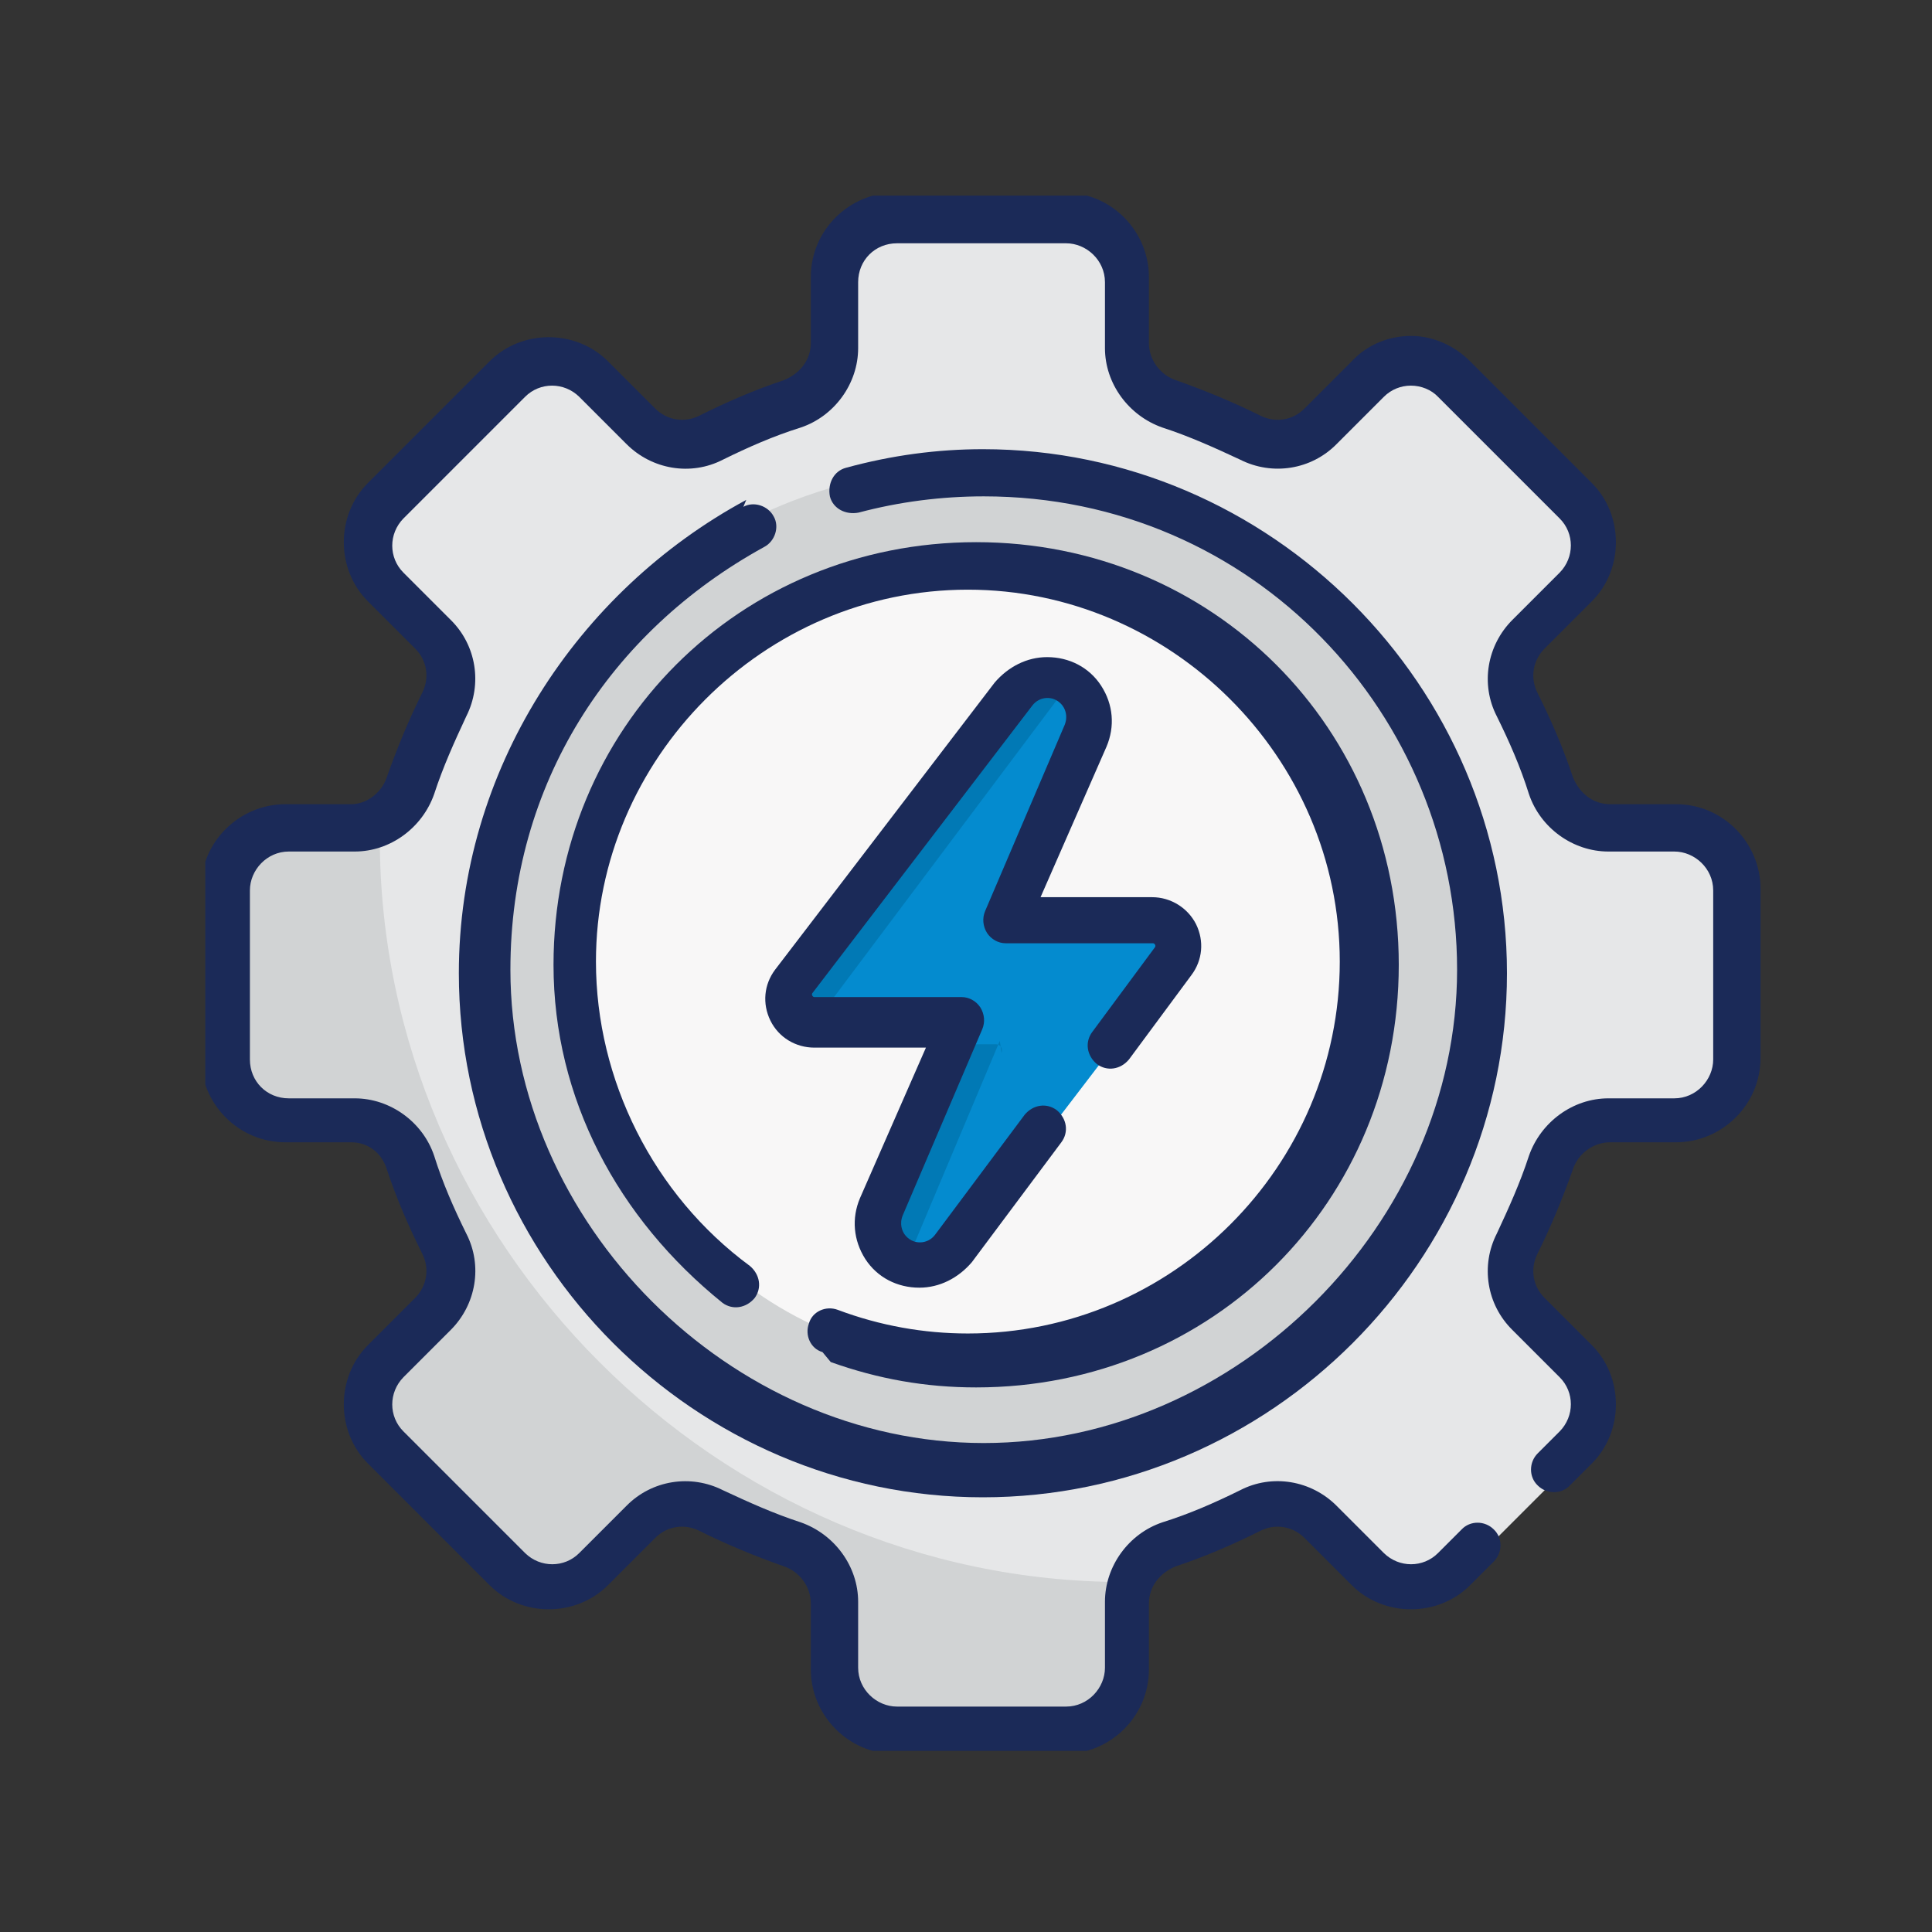
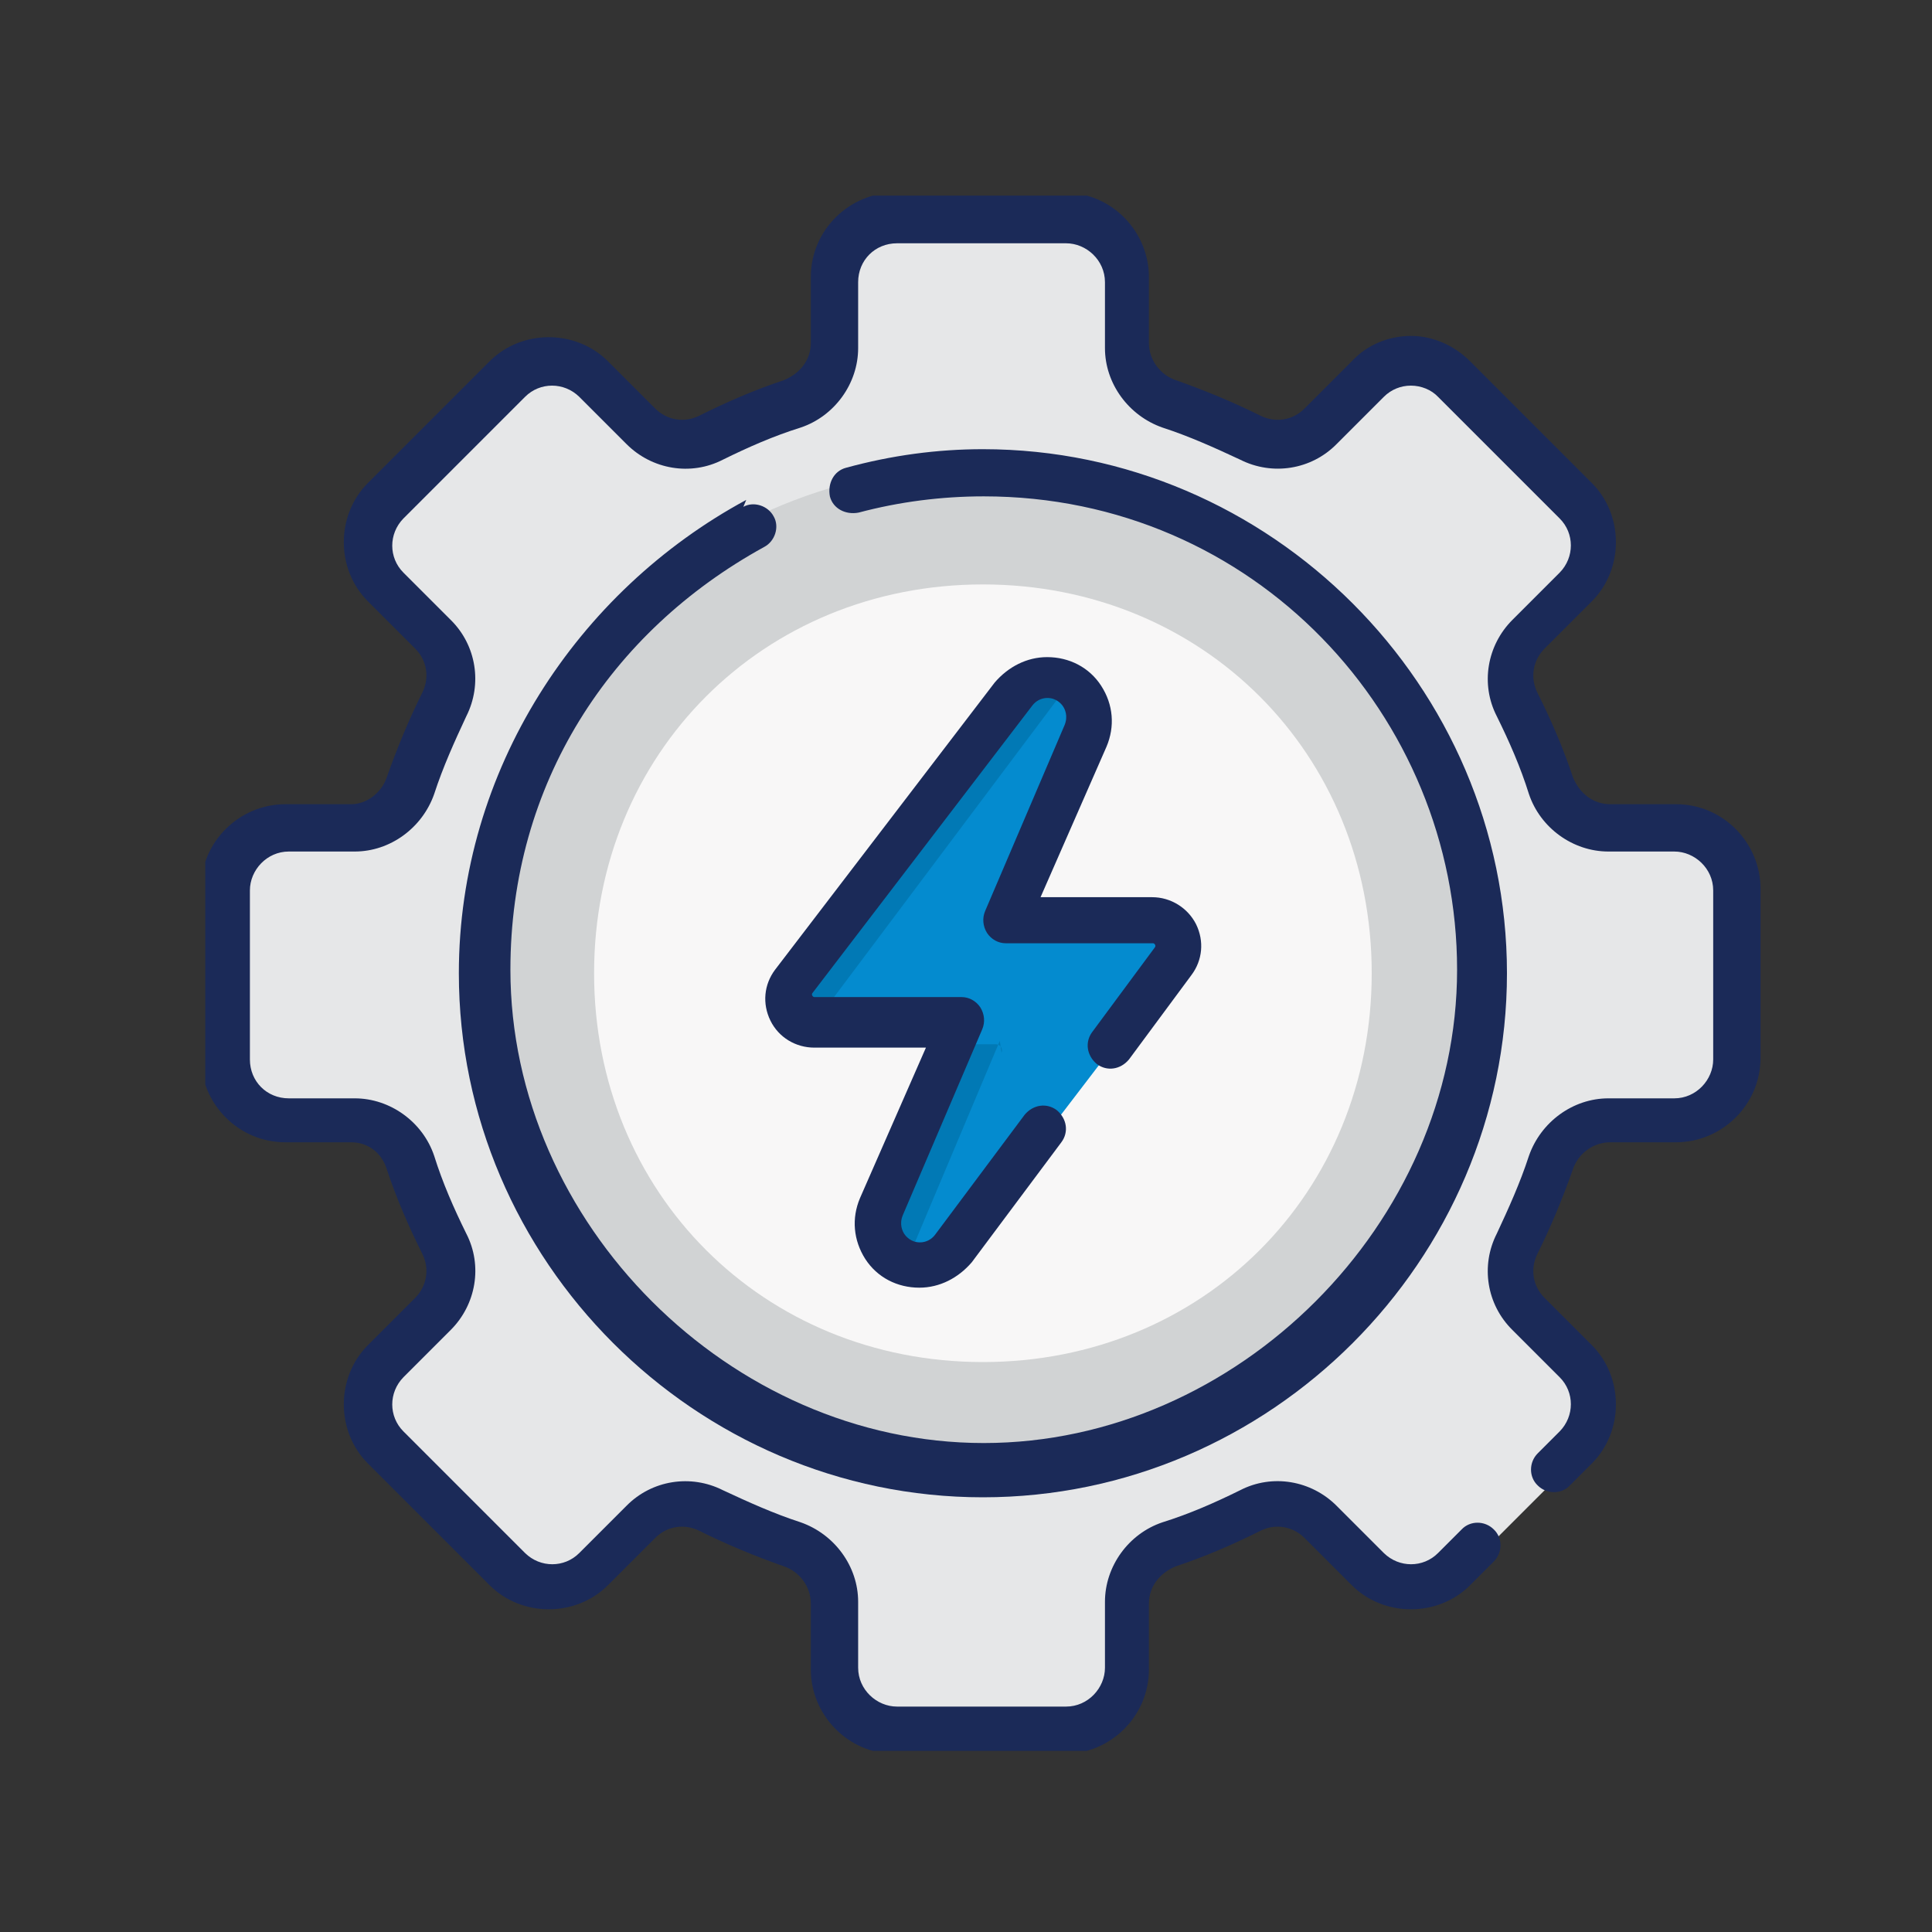
<svg xmlns="http://www.w3.org/2000/svg" width="40mm" height="40mm" version="1.1" viewBox="0 0 40 40">
  <rect x="0" y="0" width="40" height="40" fill="#333333" stroke="none" />
  <defs>
    <clipPath id="clipPath9087">
      <path d="m772 6308c2.8-1 5.6-1.5 8.6-1.5 14 0 25 11 25 25s-11 25-25 25-25-11-25-25c0-7.9 3.8-15 10-20 0.6-0.44 1.4-0.31 1.9 0.29 0.44 0.6 0.31 1.4-0.29 1.9-5.7 4.2-9.1 11-9.1 18 0 12 9.9 22 22 22 12 0 22-9.9 22-22s-9.9-22-22-22c-2.6 0-5.2 0.46-7.7 1.4-0.7 0.26-1.5-0.097-1.7-0.8-0.26-0.7 0.096-1.5 0.8-1.7" clip-rule="evenodd" />
    </clipPath>
    <clipPath id="clipPath9095">
      <path d="m0 0h1920v8670h-1920z" />
    </clipPath>
    <clipPath id="clipPath8895">
      <path d="m826 6326v10c0 2-1.6 3.6-3.6 3.6h-3.9c-1.6 0-2.9 1-3.4 2.5-0.55 1.6-1.2 3.2-2 4.8-0.7 1.4-0.43 3.1 0.67 4.2l2.8 2.8c1.4 1.4 1.4 3.7 0 5.1l-7.2 7.2c-1.4 1.4-3.7 1.4-5.1 0l-2.8-2.8c-1.1-1.1-2.8-1.4-4.2-0.67-1.5 0.77-3.1 1.4-4.8 2-1.5 0.49-2.5 1.9-2.5 3.4v3.9c0 2-1.6 3.6-3.6 3.6h-10c-2 0-3.6-1.6-3.6-3.6v-3.9c0-1.6-1-2.9-2.5-3.4-1.6-0.55-3.2-1.2-4.8-2-1.4-0.7-3.1-0.43-4.2 0.67l-2.8 2.8c-1.4 1.4-3.7 1.4-5.1 0l-7.2-7.2c-1.4-1.4-1.4-3.7 0-5.1l2.8-2.8c1.1-1.1 1.4-2.8 0.67-4.2-0.77-1.5-1.4-3.1-2-4.8-0.35-1-1.1-1.9-2.1-2.2-0.41-0.16-0.67-0.42-1.1-0.42h-3.9c-2 0-3.6-1.6-3.6-3.6v-9.8c0-2 1.6-3.6 3.6-3.6h3.9c1.6 0 2.9-1.2 3.4-2.7 0.55-1.6 1.2-3.2 2-4.8 0.7-1.4 0.43-3.1-0.67-4.2l-2.6-2.8c-1.4-1.4-1.4-3.7 0-5.1l6.8-6.8c1.4-1.4 3.7-1.4 5.1 0l2.8 2.8c1.1 1.1 2.8 1.4 4.2 0.67 1.5-0.77 3.5-1.6 5.1-2.2 1.5-0.49 2.5-1.9 2.5-3.4v-3.9c0-2 1.6-3.6 3.6-3.6h9.7c2 0 3.6 1.6 3.6 3.6v3.9c0 0.46 0.27 0.72 0.42 1.1 0.38 0.98 1.2 1.8 2.2 2.1 1.6 0.55 3.2 1.2 4.8 2 1.4 0.7 3.1 0.43 4.2-0.67l2.8-2.8c1.4-1.4 3.7-1.4 5.1 0l7.2 7.2c1.4 1.4 1.4 3.7 0 5.1l-2.8 2.8c-1.1 1.1-1.4 2.8-0.67 4.2 0.77 1.5 1.4 3.1 2 4.8 0.49 1.5 1.9 2.5 3.4 2.5h3.9c2 0 3.6 1.6 3.6 3.6" clip-rule="evenodd" />
    </clipPath>
    <clipPath id="clipPath8903">
      <path d="m0 0h1920v8670h-1920z" />
    </clipPath>
    <clipPath id="clipPath8913">
      <path d="m790 6295c-0.16-0.41-0.24-0.85-0.24-1.3v-3.9c0-2-1.6-3.6-3.6-3.6h-10c-2 0-3.6 1.6-3.6 3.6v3.9c0 1.6-1 2.9-2.5 3.4-1.6 0.54-3.2 1.2-4.8 2-1.4 0.7-3.1 0.43-4.2-0.67l-2.8-2.8c-1.4-1.4-3.7-1.4-5.1 0l-7.2 7.2c-1.4 1.4-1.4 3.7 0 5.1l2.8 2.8c1.1 1.1 1.4 2.8 0.67 4.2-0.77 1.5-1.4 3.1-2 4.8-0.49 1.5-1.9 2.5-3.4 2.5h-3.9c-2 0-3.6 1.6-3.6 3.6v10c0 2 1.6 3.6 3.6 3.6h3.9c0.46 0 0.9 0.086 1.3 0.24-4e-3 -0.22-6e-3 -0.45-6e-3 -0.68 0-24 20-44 44-44 0.23 0 0.45 0 0.68 0.01" clip-rule="evenodd" />
    </clipPath>
    <clipPath id="clipPath8921">
      <path d="m0 0h1920v8670h-1920z" />
    </clipPath>
    <clipPath id="clipPath8931">
      <path d="m781 6361c16 0 30-13 30-30s-13-30-30-30-30 13-30 30 13 30 30 30" clip-rule="evenodd" />
    </clipPath>
    <clipPath id="clipPath8939">
      <path d="m0 0h1920v8670h-1920z" />
    </clipPath>
    <clipPath id="clipPath8949">
      <path d="m781 6354c13 0 23-10 23-23s-10-23-23-23-23 10-23 23 10 23 23 23" clip-rule="evenodd" />
    </clipPath>
    <clipPath id="clipPath8957">
      <path d="m0 0h1920v8670h-1920z" />
    </clipPath>
    <clipPath id="clipPath8967">
      <path d="m770 6330c-0.73-0.97-0.21-2.4 0.98-2.5h8.2c0.12 0 0.23-0.06 0.29-0.15 0.07-0.098 0.4-0.18 0.34-0.31l-4.5-10c-0.58-1.3-0.11-2.9 1.2-3.4 0.27-0.1 0.56-0.16 0.87-0.16 0.78 0 1.5 0.36 2 0.99l13 17c0.74 0.99 0.037 2.4-1.2 2.4h-8.1c-0.26 0-0.43 0.26-0.33 0.5l4.5 10c0.5 1.2 0.035 2.4-0.92 3-0.38 0.25-0.81 0.18-1.3 0.18-0.78 0-1.5-0.36-2-0.98l-13-17z" clip-rule="evenodd" />
    </clipPath>
    <clipPath id="clipPath8975">
      <path d="m0 0h1920v8670h-1920z" />
    </clipPath>
    <clipPath id="clipPath8985">
      <path d="m782 6327-5.9-14c-1.3 0.47-2 1.9-1.4 3.3l4.5 10c0.1 0.24-0.072 0.5-0.33 0.5h2.9c0.26 0 0.43-0.27 0.33-0.5" clip-rule="evenodd" />
    </clipPath>
    <clipPath id="clipPath8993">
      <path d="m0 0h1920v8670h-1920z" />
    </clipPath>
    <clipPath id="clipPath9003">
      <path d="m786 6348-15-20c-1.2 0.054-1.9 1.4-1.1 2.4l13 17c0.23 0.31 0.53 0.56 0.87 0.73s0.71 0.26 1.1 0.26c0.5 0 0.96-0.15 1.3-0.39" clip-rule="evenodd" />
    </clipPath>
    <clipPath id="clipPath9011">
      <path d="m0 0h1920v8670h-1920z" />
    </clipPath>
    <clipPath id="clipPath9021">
      <path d="m735 6377h92v-92h-92z" clip-rule="evenodd" />
    </clipPath>
    <clipPath id="clipPath9029">
      <path d="m0 0h1920v8670h-1920z" />
    </clipPath>
    <clipPath id="clipPath9037">
      <path d="m735 6284h93v93h-93z" />
    </clipPath>
    <clipPath id="clipPath9041">
      <path d="m822 6341h-3.9c-0.98 0-1.8 0.62-2.2 1.6-0.56 1.7-1.3 3.4-2.1 5-0.44 0.88-0.27 1.9 0.42 2.6l2.8 2.8c1.9 1.9 1.9 5.1 0 7l-7.2 7.2c-0.94 0.94-2.2 1.5-3.5 1.5s-2.6-0.52-3.5-1.5l-2.8-2.8c-0.69-0.69-1.7-0.86-2.6-0.42-1.6 0.8-3.3 1.5-5 2.1-0.93 0.31-1.6 1.2-1.6 2.2v3.9c0 2.7-2.2 5-5 5h-10c-2.7 0-5-2.2-5-5v-3.9c0-0.98-0.62-1.8-1.6-2.2-1.7-0.56-3.4-1.3-5-2.1-0.88-0.44-1.9-0.27-2.6 0.42l-2.8 2.8c-1.9 1.9-5.1 1.9-7 0l-7.2-7.2c-1.9-1.9-1.9-5.1 0-7l2.8-2.8c0.69-0.69 0.86-1.7 0.42-2.6-0.8-1.6-1.5-3.3-2.1-5-0.31-0.93-1.2-1.6-2.1-1.6h-3.9c-2.7 0-5-2.2-5-5v-10c0-2.7 2.2-5 5-5h3.9c0.98 0 1.8-0.62 2.1-1.6 0.56-1.7 1.3-3.4 2.1-5 0.44-0.88 0.27-1.9-0.42-2.6l-2.8-2.8c-1.9-1.9-1.9-5.1 0-7l7.2-7.2c1.9-1.9 5.1-1.9 7 0l2.8 2.8c0.69 0.69 1.7 0.86 2.6 0.42 1.6-0.8 3.3-1.5 5-2.1 0.93-0.31 1.6-1.2 1.6-2.2v-3.9c0-2.7 2.2-5 5-5h10c2.7 0 5 2.2 5 5v3.9c0 0.98 0.62 1.8 1.6 2.2 1.7 0.56 3.4 1.3 5 2.1 0.88 0.44 1.9 0.27 2.6-0.42l2.8-2.8c1.9-1.9 5.1-1.9 7 0l1.4 1.4c0.53 0.53 0.53 1.4 0 1.9-0.53 0.53-1.4 0.53-1.9 0l-1.4-1.4c-0.88-0.88-2.3-0.88-3.2 0l-2.8 2.8c-1.5 1.5-3.8 1.9-5.7 0.92-1.5-0.74-3-1.4-4.6-1.9-2-0.67-3.4-2.6-3.4-4.7v-3.9c0-1.2-1-2.3-2.3-2.3h-10c-1.2 0-2.3 1-2.3 2.3v3.9c0 2.1-1.4 4-3.4 4.7-1.6 0.52-3.1 1.2-4.6 1.9-1.9 0.96-4.2 0.6-5.7-0.92l-2.8-2.8c-0.88-0.88-2.3-0.88-3.2 0l-7.2 7.2c-0.88 0.88-0.88 2.3 0 3.2l2.8 2.8c1.5 1.5 1.9 3.8 0.92 5.7-0.74 1.5-1.4 3-1.9 4.6-0.67 2-2.6 3.4-4.7 3.4h-3.9c-1.3 0-2.3 1-2.3 2.3v10c0 1.2 1 2.3 2.3 2.3h3.9c2.1 0 4 1.4 4.7 3.4 0.52 1.6 1.2 3.1 1.9 4.6 0.96 1.9 0.6 4.2-0.92 5.7l-2.8 2.8c-0.88 0.88-0.88 2.3 0 3.2l7.2 7.2c0.88 0.88 2.3 0.88 3.2 0l2.8-2.8c1.5-1.5 3.8-1.9 5.7-0.92 1.5 0.74 3 1.4 4.6 1.9 2 0.67 3.4 2.6 3.4 4.7v3.9c0 1.3 1 2.3 2.3 2.3h10c1.2 0 2.3-1 2.3-2.3v-3.9c0-2.1 1.4-4 3.4-4.7 1.6-0.52 3.1-1.2 4.6-1.9 1.9-0.96 4.2-0.6 5.7 0.92l2.8 2.8c0.43 0.43 1 0.66 1.6 0.66s1.2-0.24 1.6-0.66l7.2-7.2c0.88-0.88 0.88-2.3 0-3.2l-2.8-2.8c-1.5-1.5-1.9-3.8-0.92-5.7 0.74-1.5 1.4-3 1.9-4.6 0.67-2 2.6-3.4 4.7-3.4h3.9c1.2 0 2.3-1 2.3-2.3v-10c0-1.2-1-2.3-2.3-2.3h-3.9c-2.1 0-4-1.4-4.7-3.4-0.52-1.6-1.2-3.1-1.9-4.6-0.97-1.9-0.6-4.2 0.92-5.7l2.8-2.8c0.88-0.88 0.88-2.3 0-3.2l-1.3-1.3c-0.53-0.53-0.53-1.4 0-1.9 0.53-0.53 1.4-0.53 1.9 0l1.3 1.3c1.9 1.9 1.9 5.1 0 7l-2.8 2.8c-0.69 0.69-0.86 1.7-0.42 2.6 0.8 1.6 1.5 3.3 2.1 5 0.31 0.93 1.2 1.6 2.2 1.6h3.9c2.7 0 5 2.2 5 5v10c0 2.7-2.2 5-5 5" clip-rule="evenodd" />
    </clipPath>
    <clipPath id="clipPath9045">
      <path d="m735 6284h93v93h-93z" />
    </clipPath>
    <clipPath id="clipPath9069">
      <path d="m767 6359c-10-5.4-17-16-17-28 0-17 14-31 31-31s31 14 31 31-14 31-31 31c-2.7 0-5.4-0.36-8.1-1.1-0.72-0.19-1.1-0.93-0.95-1.7 0.19-0.72 0.93-1.1 1.7-0.95 2.4 0.64 4.9 0.96 7.4 0.96 16 0 28-13 28-28s-13-28-28-28-28 13-28 28c0 11 5.9 20 15 25 0.66 0.34 0.92 1.2 0.58 1.8-0.34 0.66-1.2 0.92-1.8 0.58" clip-rule="evenodd" />
    </clipPath>
    <clipPath id="clipPath9077">
      <path d="m0 0h1920v8670h-1920z" />
    </clipPath>
    <clipPath id="clipPath9105">
      <path d="m788 6348c-0.71 1.1-1.9 1.7-3.2 1.7-1.2 0-2.3-0.57-3.1-1.5l-13-17c-0.65-0.87-0.76-2-0.27-3s1.5-1.6 2.6-1.6h6.6l-3.9-8.9c-0.51-1.2-0.39-2.5 0.31-3.6 0.71-1.1 1.9-1.7 3.2-1.7 1.2 0 2.3 0.57 3.1 1.5l5.3 7.1c0.45 0.6 0.33 1.4-0.27 1.9-0.6 0.45-1.4 0.33-1.9-0.27l-5.3-7.1c-0.21-0.28-0.54-0.45-0.89-0.45-0.54 0-0.83 0.35-0.93 0.5s-0.31 0.56-0.092 1.1l4.7 11c0.18 0.42 0.14 0.9-0.11 1.3-0.25 0.38-0.67 0.61-1.1 0.61h-8.7c-0.031 0-0.094 0-0.14 0.084s-4e-3 0.14 0.014 0.16l13 17c0.21 0.28 0.54 0.45 0.89 0.45 0.54 0 0.83-0.35 0.93-0.5s0.31-0.56 0.092-1.1l-4.7-11c-0.18-0.42-0.14-0.9 0.11-1.3 0.25-0.38 0.67-0.61 1.1-0.61h8.7c0.03 0 0.094 0 0.14-0.085 0.042-0.084 4e-3 -0.13-0.014-0.16l-3.7-5c-0.45-0.6-0.33-1.4 0.27-1.9 0.6-0.45 1.4-0.33 1.9 0.27l3.7 5c0.65 0.87 0.76 2 0.27 3-0.49 0.97-1.5 1.6-2.6 1.6h-6.6l3.9 8.9c0.51 1.2 0.4 2.5-0.31 3.6" clip-rule="evenodd" />
    </clipPath>
    <clipPath id="clipPath9113">
      <path d="m0 0h1920v8670h-1920z" />
    </clipPath>
  </defs>
  <g transform="matrix(.35 0 0 -.35 -253 2236)">
    <g clip-path="url(#clipPath8895)">
      <g clip-path="url(#clipPath8903)">
        <path d="m732 6281h99v99h-99z" style="fill:#e6e7e8" />
      </g>
    </g>
  </g>
  <g transform="matrix(.35 0 0 -.35 -253 2236)">
    <g clip-path="url(#clipPath8913)">
      <g clip-path="url(#clipPath8921)">
-         <path d="m731 6281h64v64h-64z" style="fill:#d1d3d4" />
-       </g>
+         </g>
    </g>
  </g>
  <g transform="matrix(.35 0 0 -.35 -253 2236)">
    <g clip-path="url(#clipPath8931)">
      <g clip-path="url(#clipPath8939)">
        <path d="m746 6296h69v69h-69z" style="fill:#d1d3d4" />
      </g>
    </g>
  </g>
  <g transform="matrix(.35 0 0 -.35 -253 2236)">
    <g clip-path="url(#clipPath8949)">
      <g clip-path="url(#clipPath8957)">
        <path d="m753 6303h57v57h-57z" style="fill:#f8f7f7" />
      </g>
    </g>
  </g>
  <g transform="matrix(.35 0 0 -.35 -253 2236)">
    <g clip-path="url(#clipPath8967)">
      <g clip-path="url(#clipPath8975)">
        <path d="m765 6308h33v45h-33z" style="fill:#048bcf" />
      </g>
    </g>
  </g>
  <g transform="matrix(.35 0 0 -.35 -253 2236)">
    <g clip-path="url(#clipPath8985)">
      <g clip-path="url(#clipPath8993)">
        <path d="m770 6309h18v24h-18z" style="fill:#0179b5" />
      </g>
    </g>
  </g>
  <g transform="matrix(.35 0 0 -.35 -253 2236)">
    <g clip-path="url(#clipPath9003)">
      <g clip-path="url(#clipPath9011)">
        <path d="m765 6323h27v31h-27z" style="fill:#0179b5" />
      </g>
    </g>
  </g>
  <g transform="matrix(.35 0 0 -.35 -253 2236)">
    <g clip-path="url(#clipPath9021)">
      <g clip-path="url(#clipPath9029)">
        <g clip-path="url(#clipPath9037)">
          <g clip-path="url(#clipPath9041)">
            <g clip-path="url(#clipPath9045)">
              <path d="m730 6280h102v102h-102z" style="fill:#1b2a58" />
            </g>
          </g>
        </g>
      </g>
    </g>
  </g>
  <g transform="matrix(.35 0 0 -.35 -253 2236)">
    <g clip-path="url(#clipPath9069)">
      <g clip-path="url(#clipPath9077)">
        <path d="m745 6295h72v72h-72z" style="fill:#1b2a58" />
      </g>
    </g>
  </g>
  <g transform="matrix(.35 0 0 -.35 -253 2236)">
    <g clip-path="url(#clipPath9087)">
      <g clip-path="url(#clipPath9095)">
-         <path d="m751 6301h60v60h-60z" style="fill:#1b2a58" />
-       </g>
+         </g>
    </g>
  </g>
  <g transform="matrix(.35 0 0 -.35 -253 2236)">
    <g clip-path="url(#clipPath9105)">
      <g clip-path="url(#clipPath9113)">
        <path d="m763 6307h36v48h-36z" style="fill:#1b2a58" />
      </g>
    </g>
  </g>
</svg>